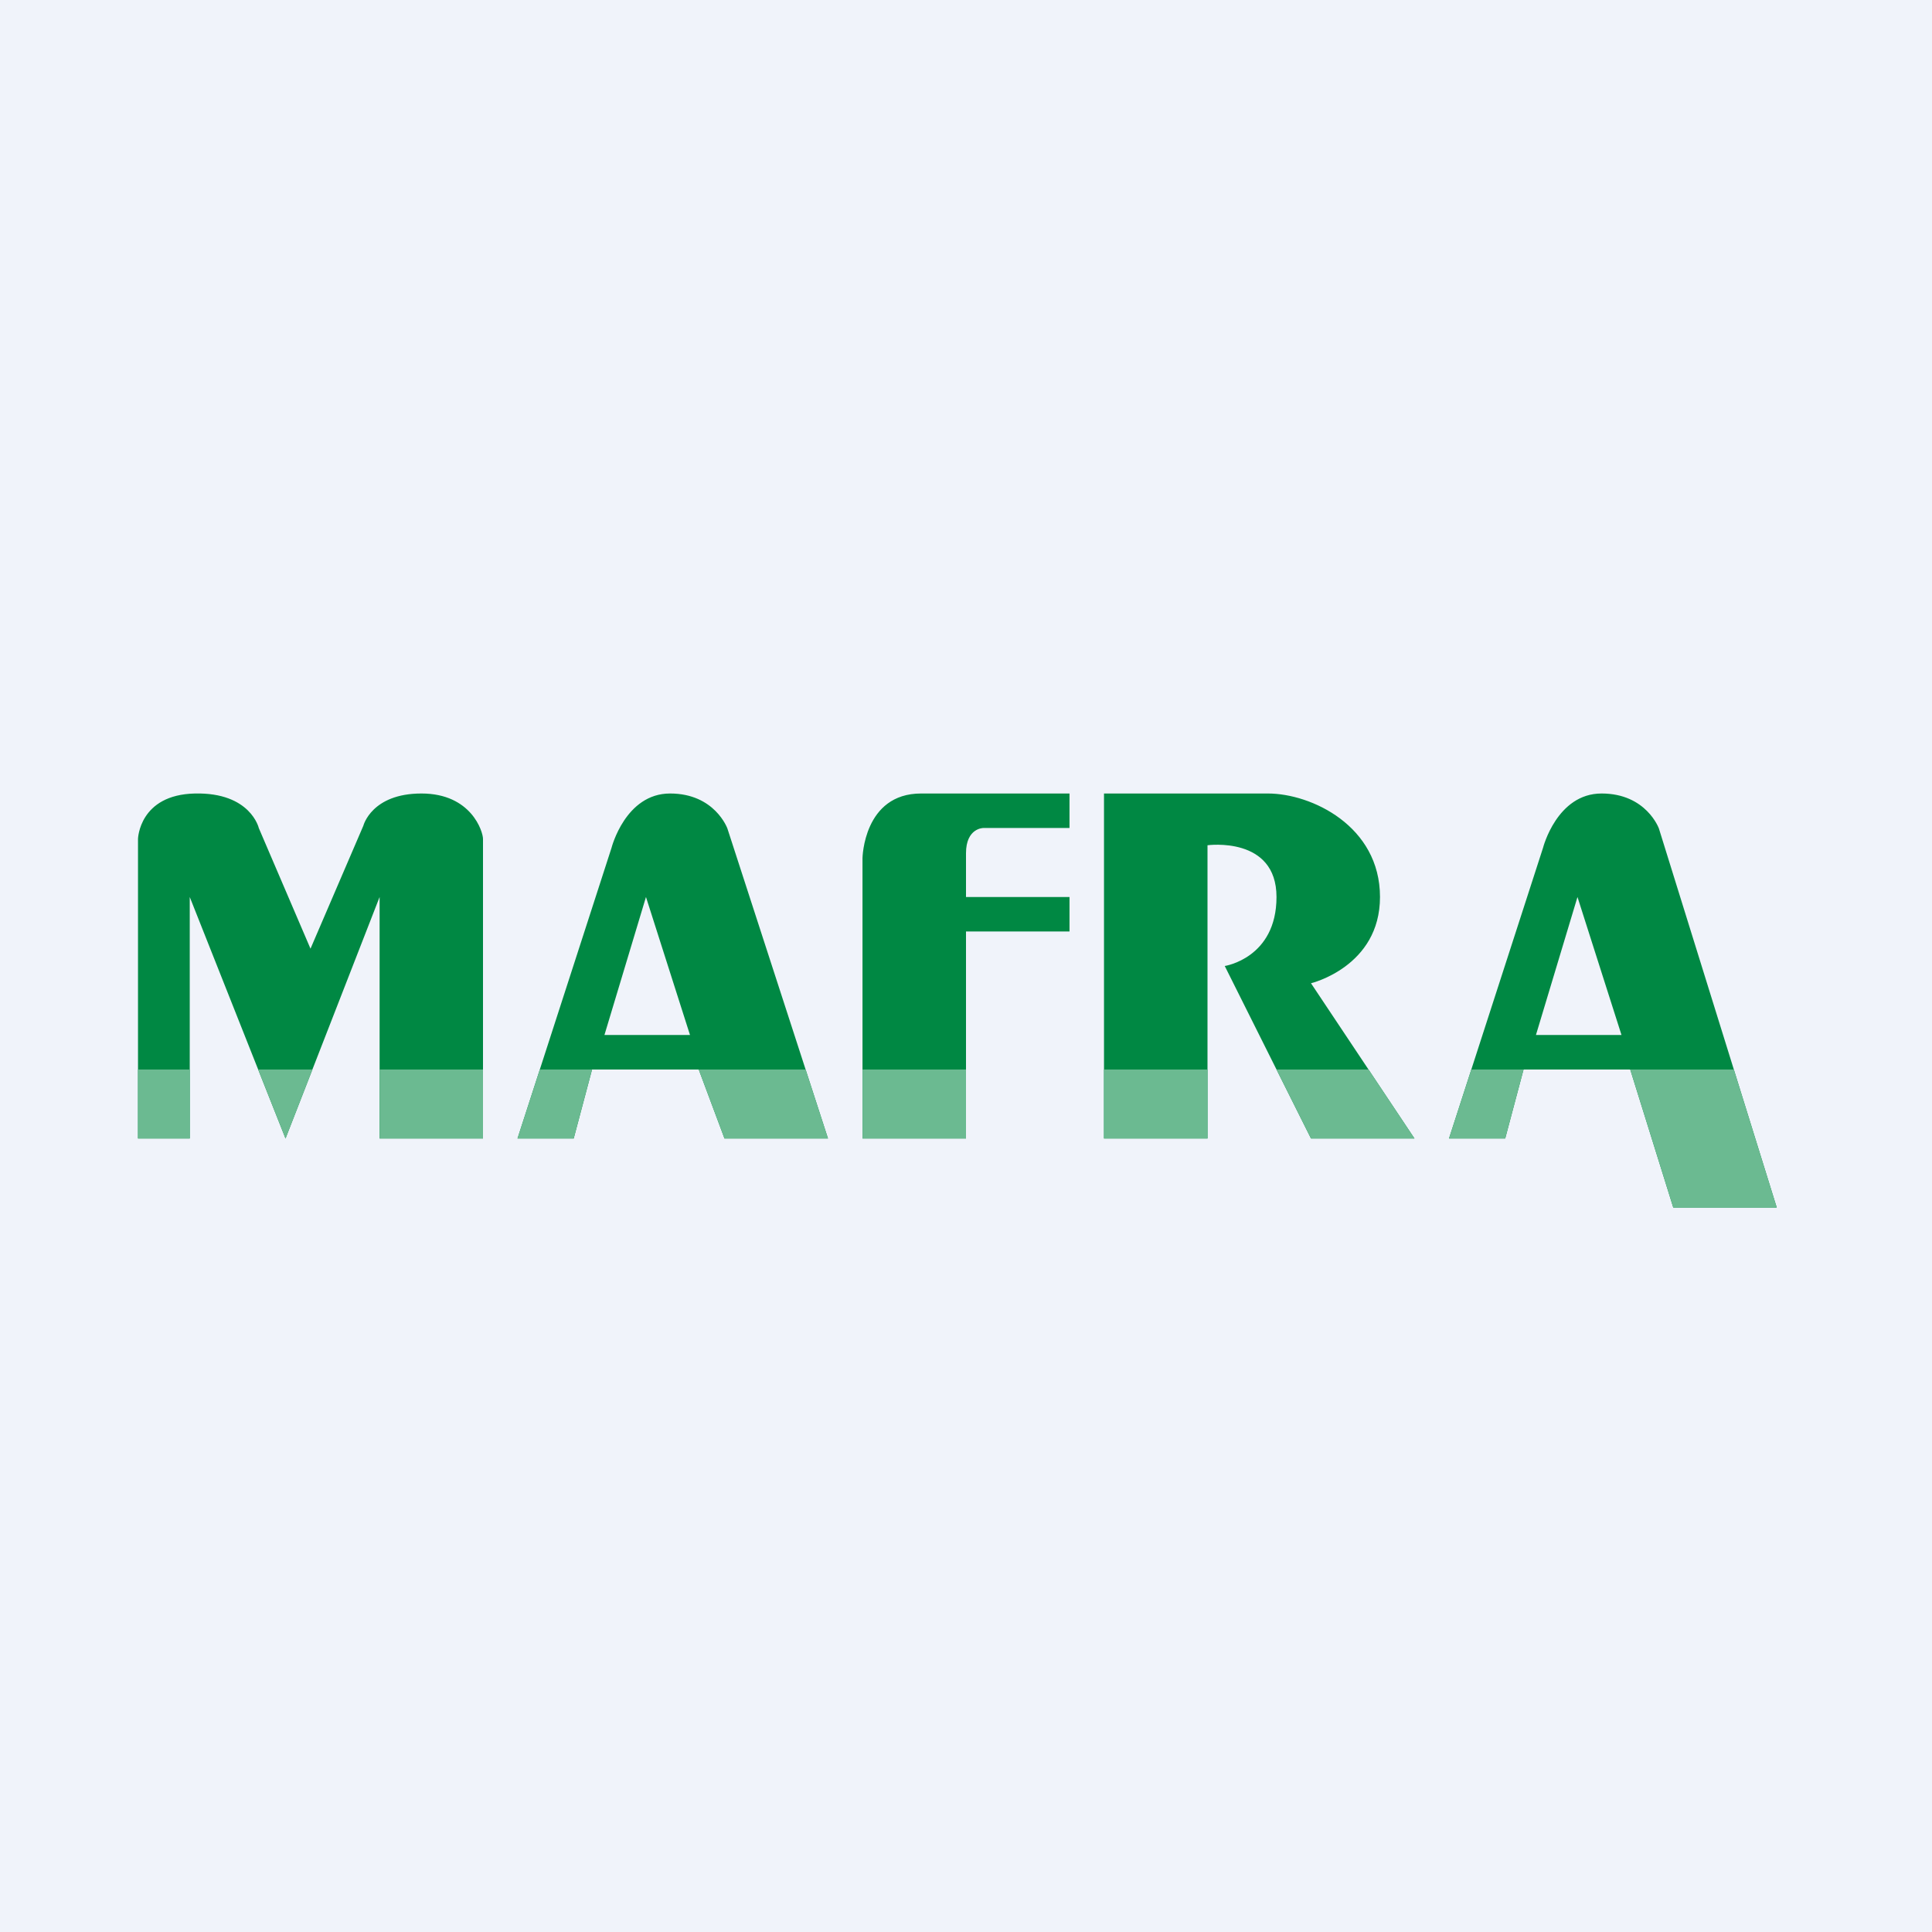
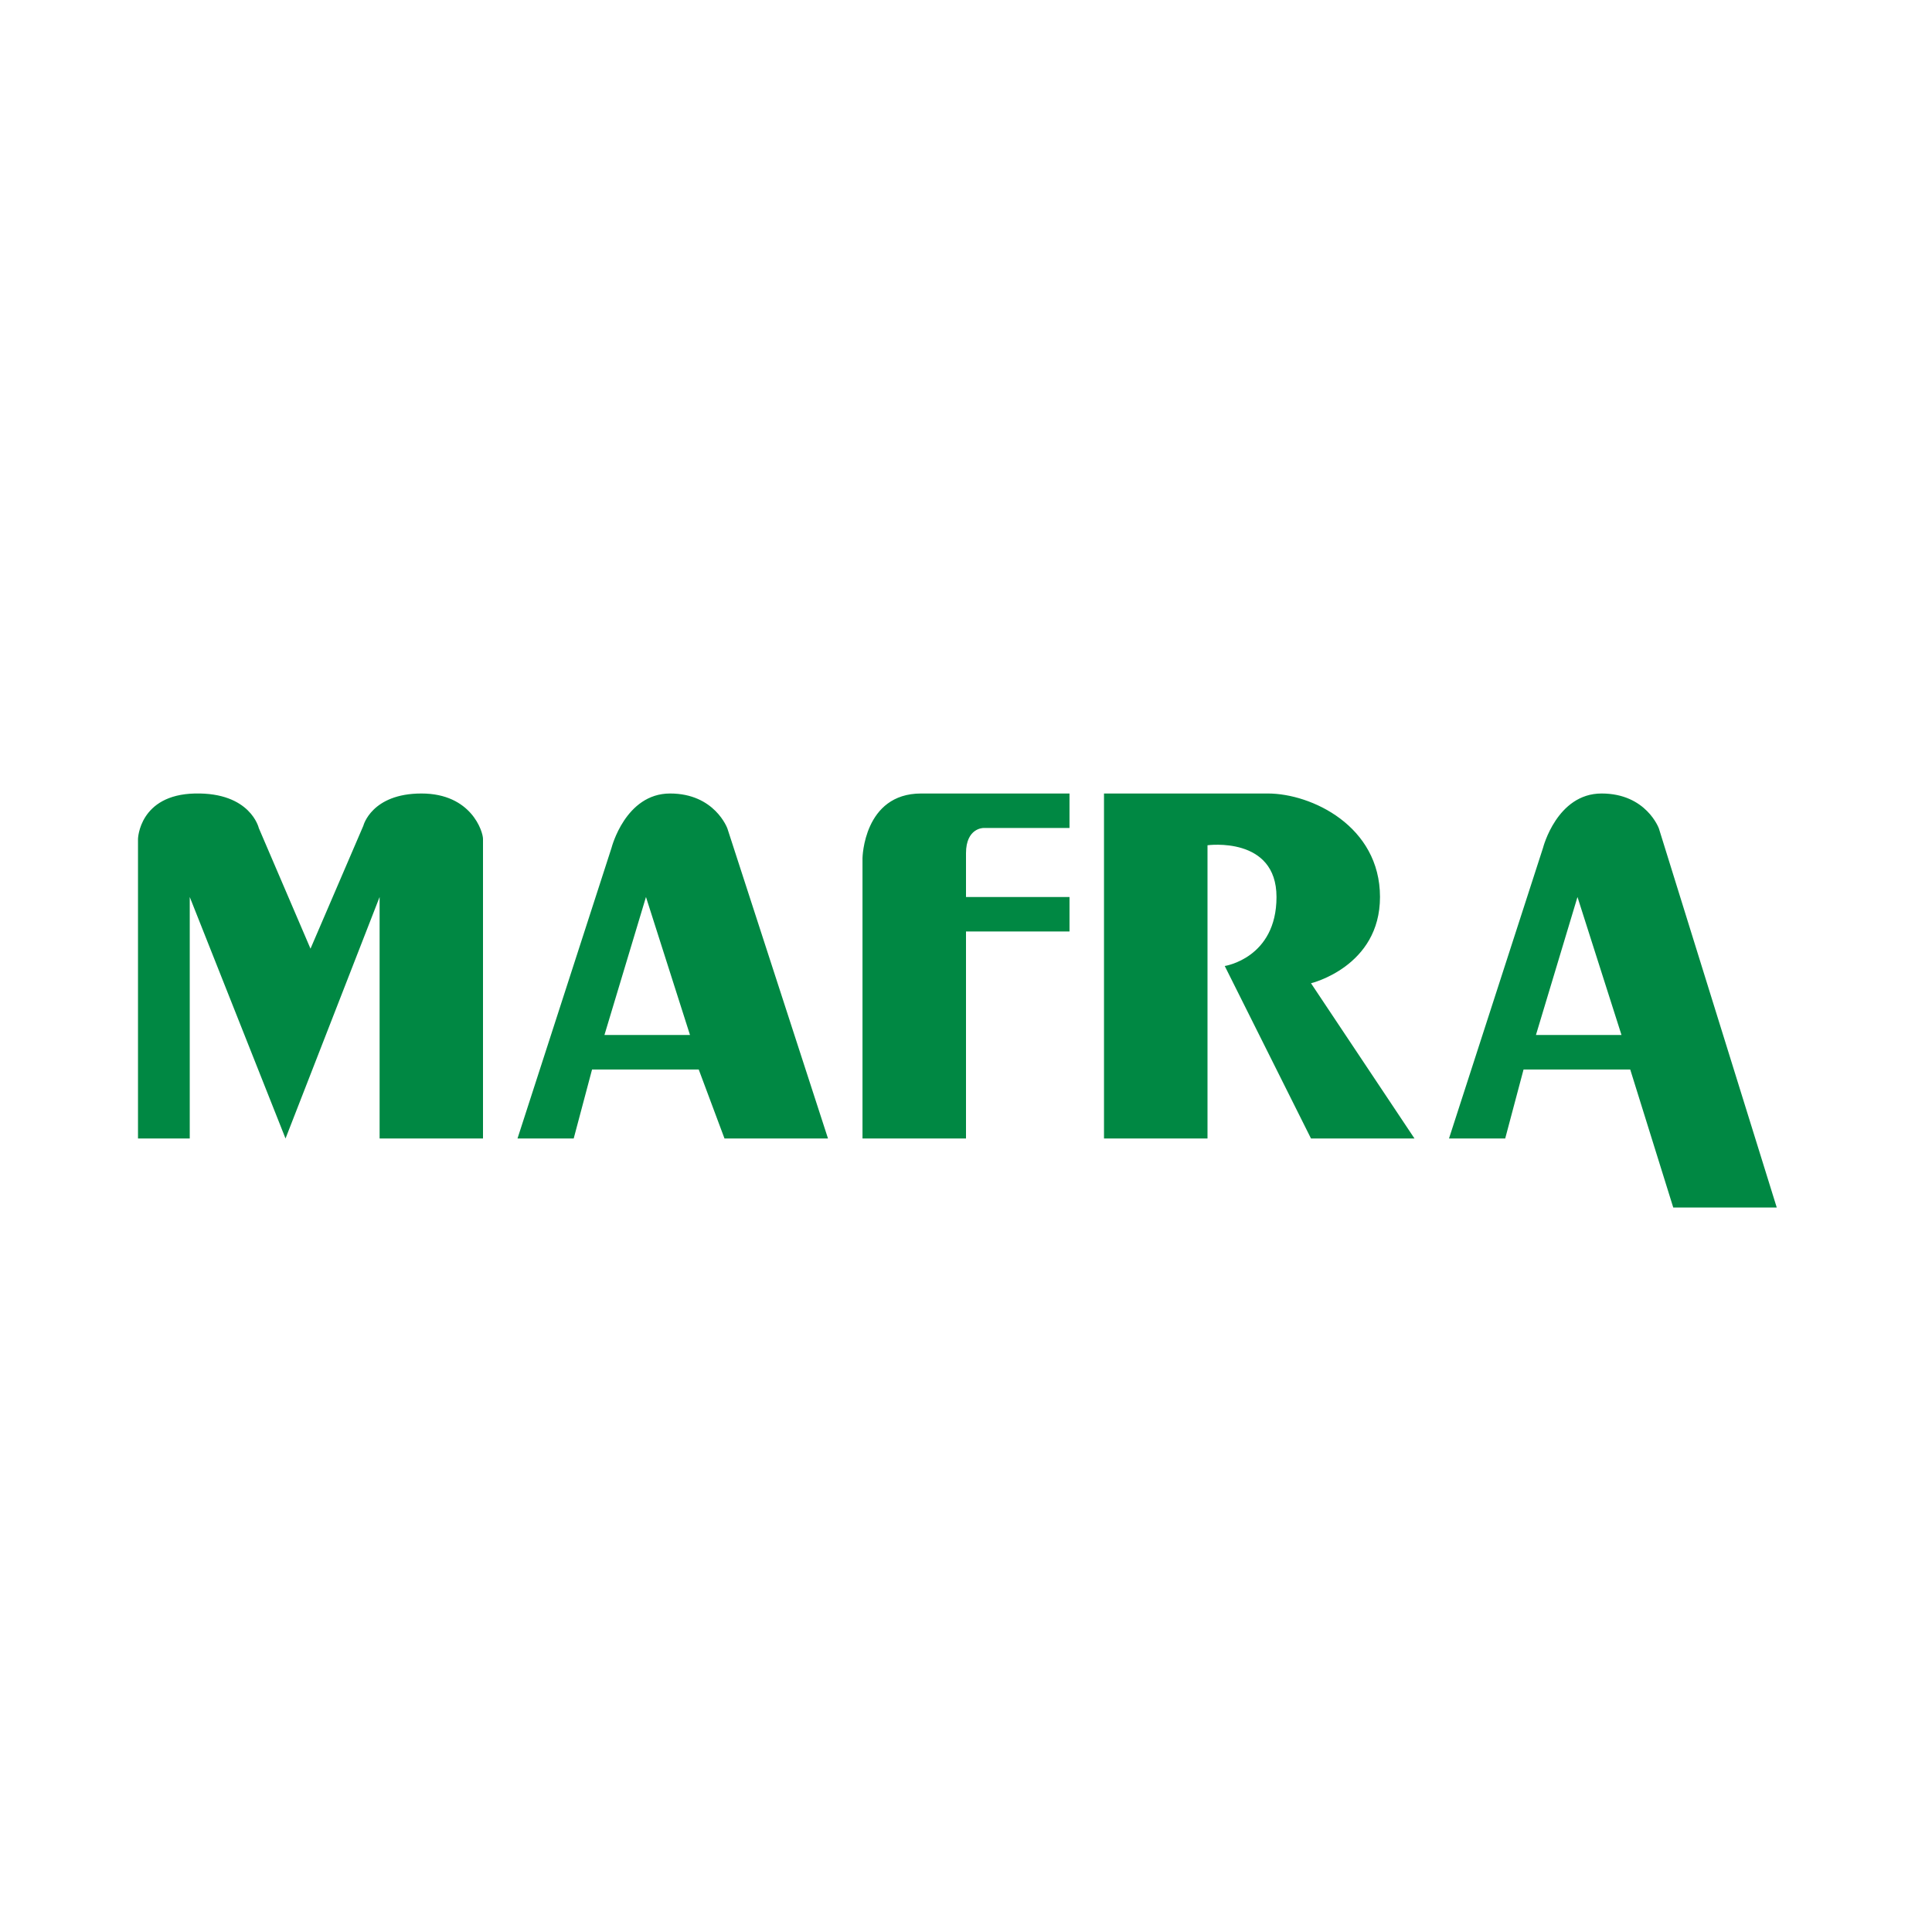
<svg xmlns="http://www.w3.org/2000/svg" width="56" height="56" fill="none">
-   <path fill="#F0F3FA" d="M0 0h56v56H0z" />
  <path fill="#008843" fill-rule="evenodd" d="M32 23v10h3v-8.5s2-.273 2 1.5c0 1.773-1.5 2-1.5 2l2.5 5h3l-3-4.5s2-.479 2-2.5c0-2.057-1.989-3-3.25-3H32Zm-1 0v1h-2.5s-.5 0-.5.731V26h3v1h-3v6h-3v-8.127S25.03 23 26.698 23H31ZM4 33h1.5v-7l2.776 7 2.727-7v7H14v-8.685c0-.208-.337-1.315-1.784-1.315-1.448 0-1.684.934-1.684.934L9 27.498l-1.498-3.495S7.266 22.965 5.65 23C4.034 23.035 4 24.315 4 24.315V33Zm15.422-10c1.297 0 1.662 1.014 1.662 1.014L24 33h-3l-.747-2h-3.092l-.532 2H15l2.726-8.427S18.126 23 19.422 23ZM20 30h-2.48l1.204-4L20 30Zm26.422-7c1.297 0 1.662 1.014 1.662 1.014L51.5 35h-3l-1.247-4h-3.092l-.532 2H42l2.726-8.427S45.126 23 46.422 23ZM47 30h-2.48l1.204-4L47 30Z" clip-rule="evenodd" />
-   <path fill="#6BBA91" d="M4 33h1.5v-2H4v2Zm21-2h3v2h-3v-2Zm-11 0h-2.997v2H14v-2Zm-4.945 0H7.483l.793 2 .78-2Zm6.592 0h1.514l-.532 2H15l.647-2Zm4.606 0h3.098L24 33h-3l-.747-2ZM32 31h3v2h-3v-2Zm5 0h2.667L41 33h-3l-1-2Zm5.647 0h1.514l-.532 2H42l.647-2Zm4.606 0 1.247 4h3l-1.244-4h-3.003Z" />
</svg>